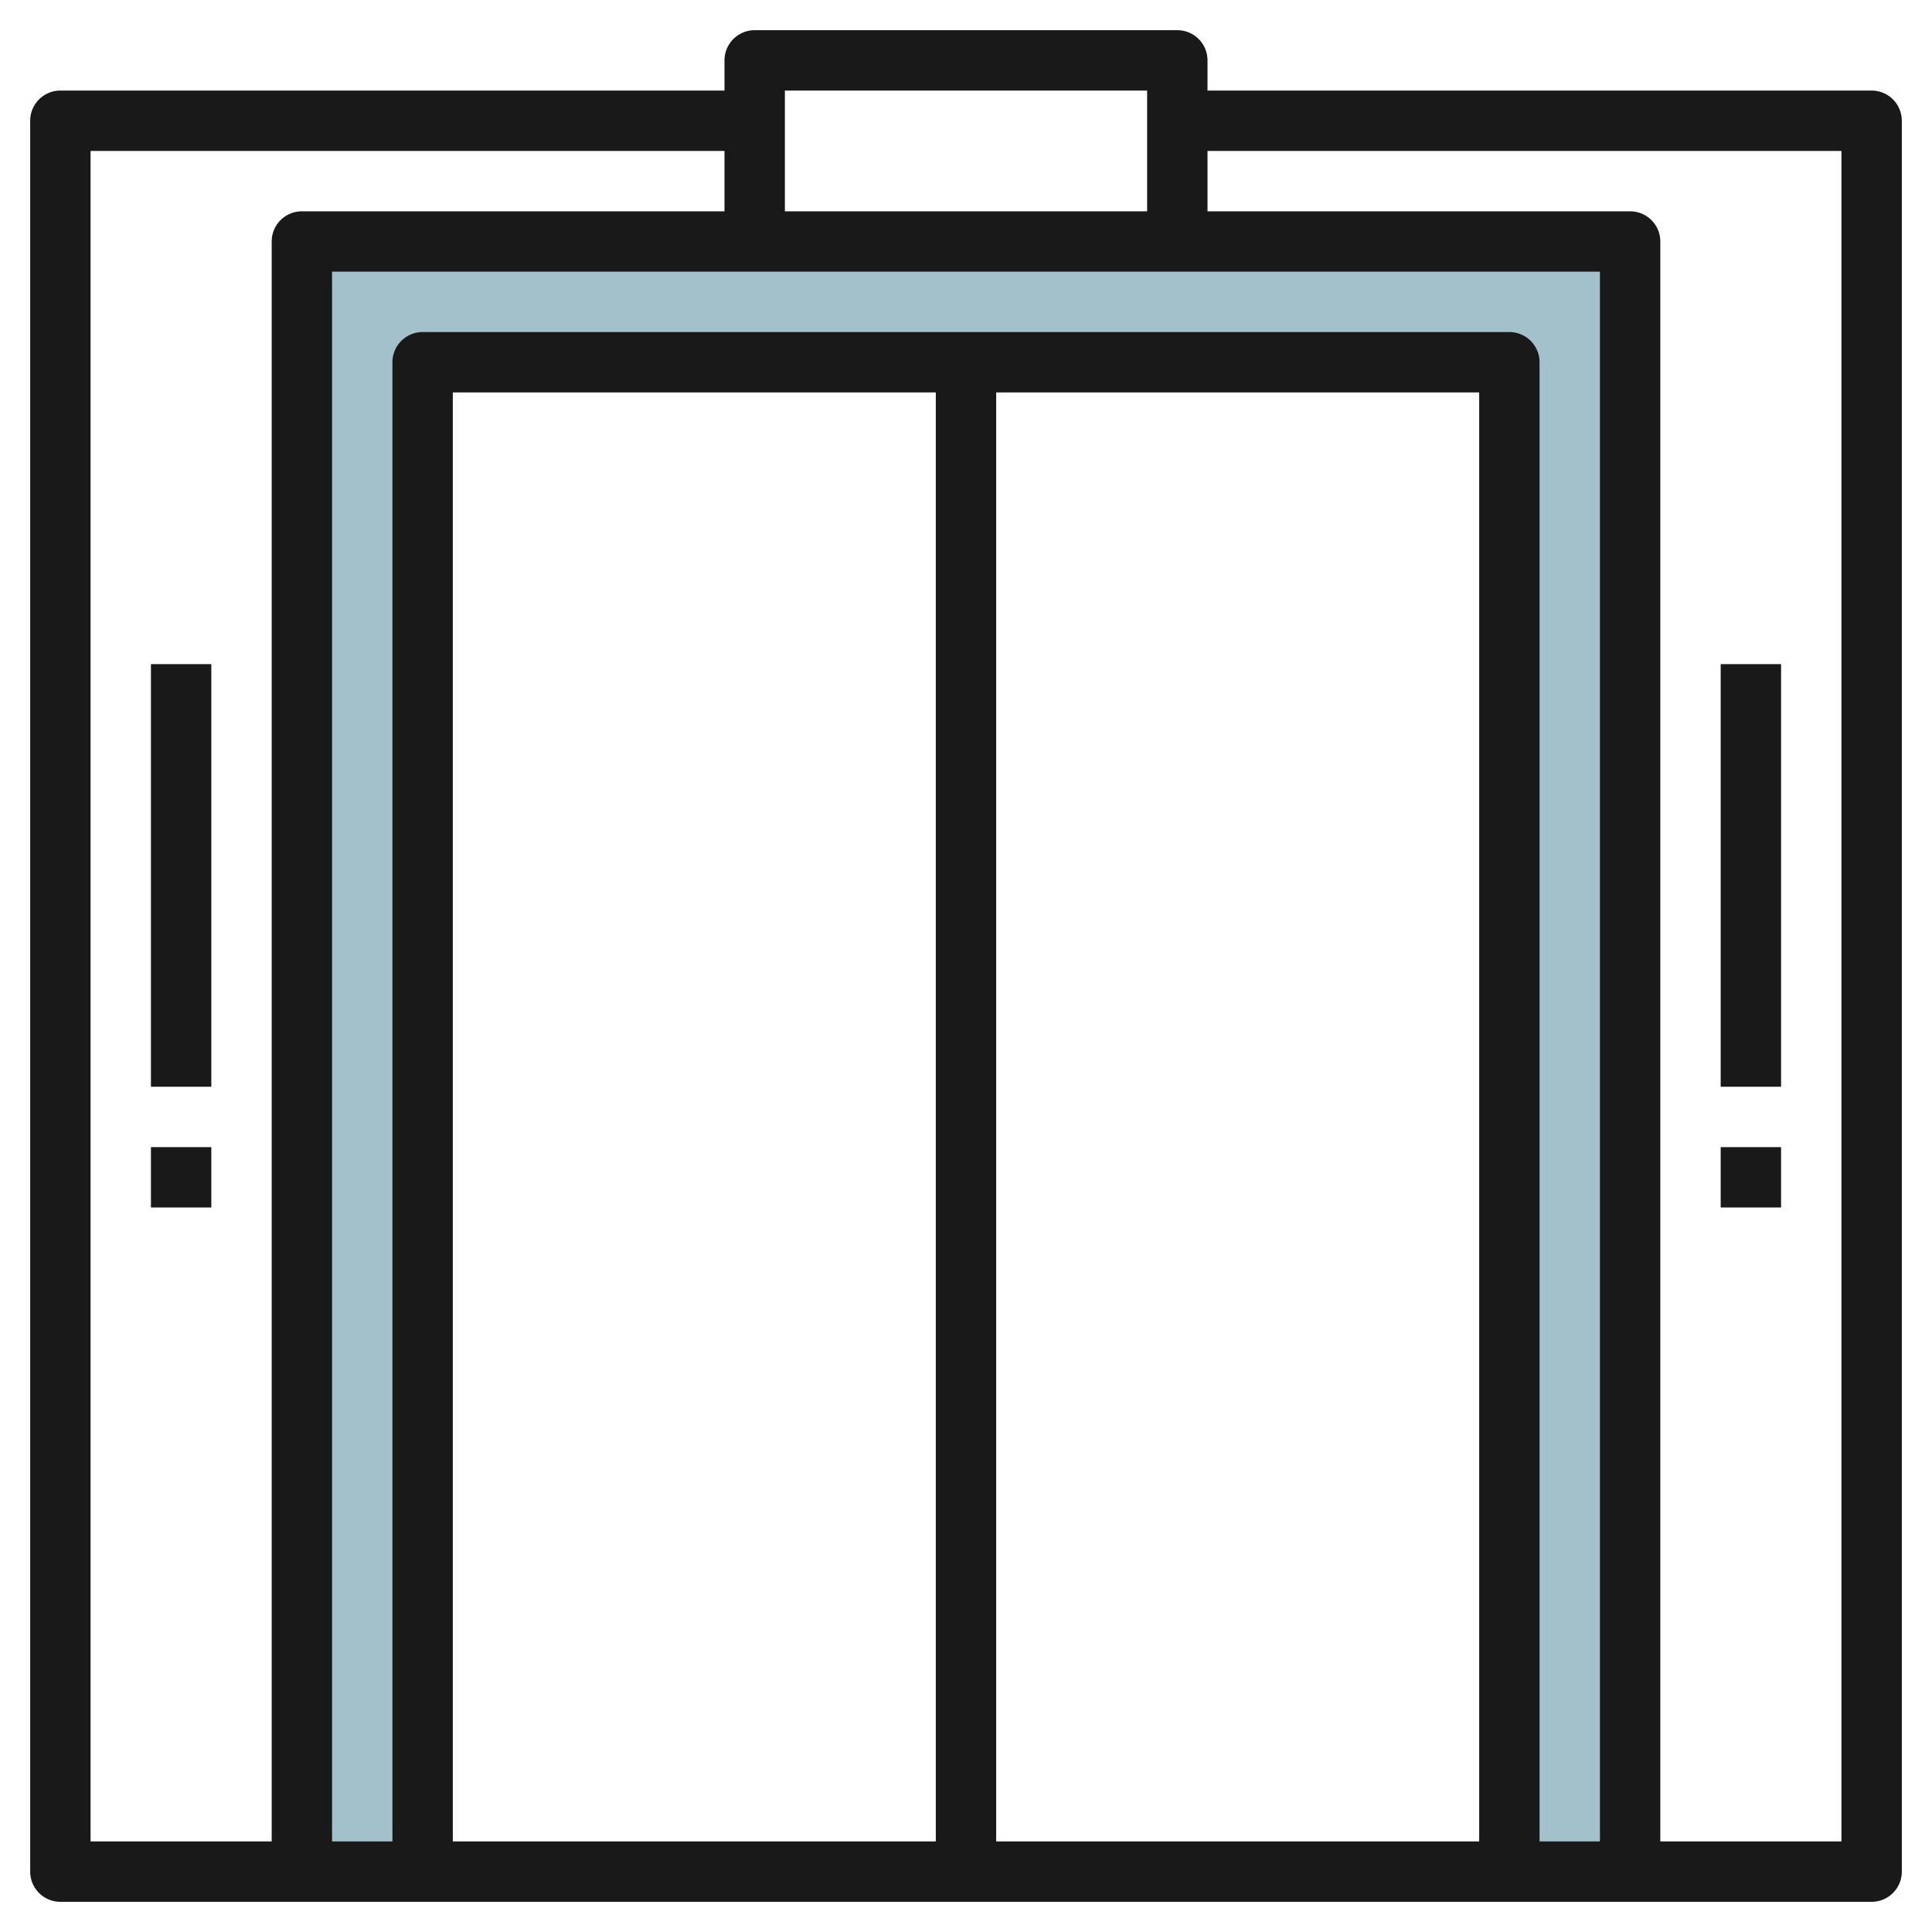
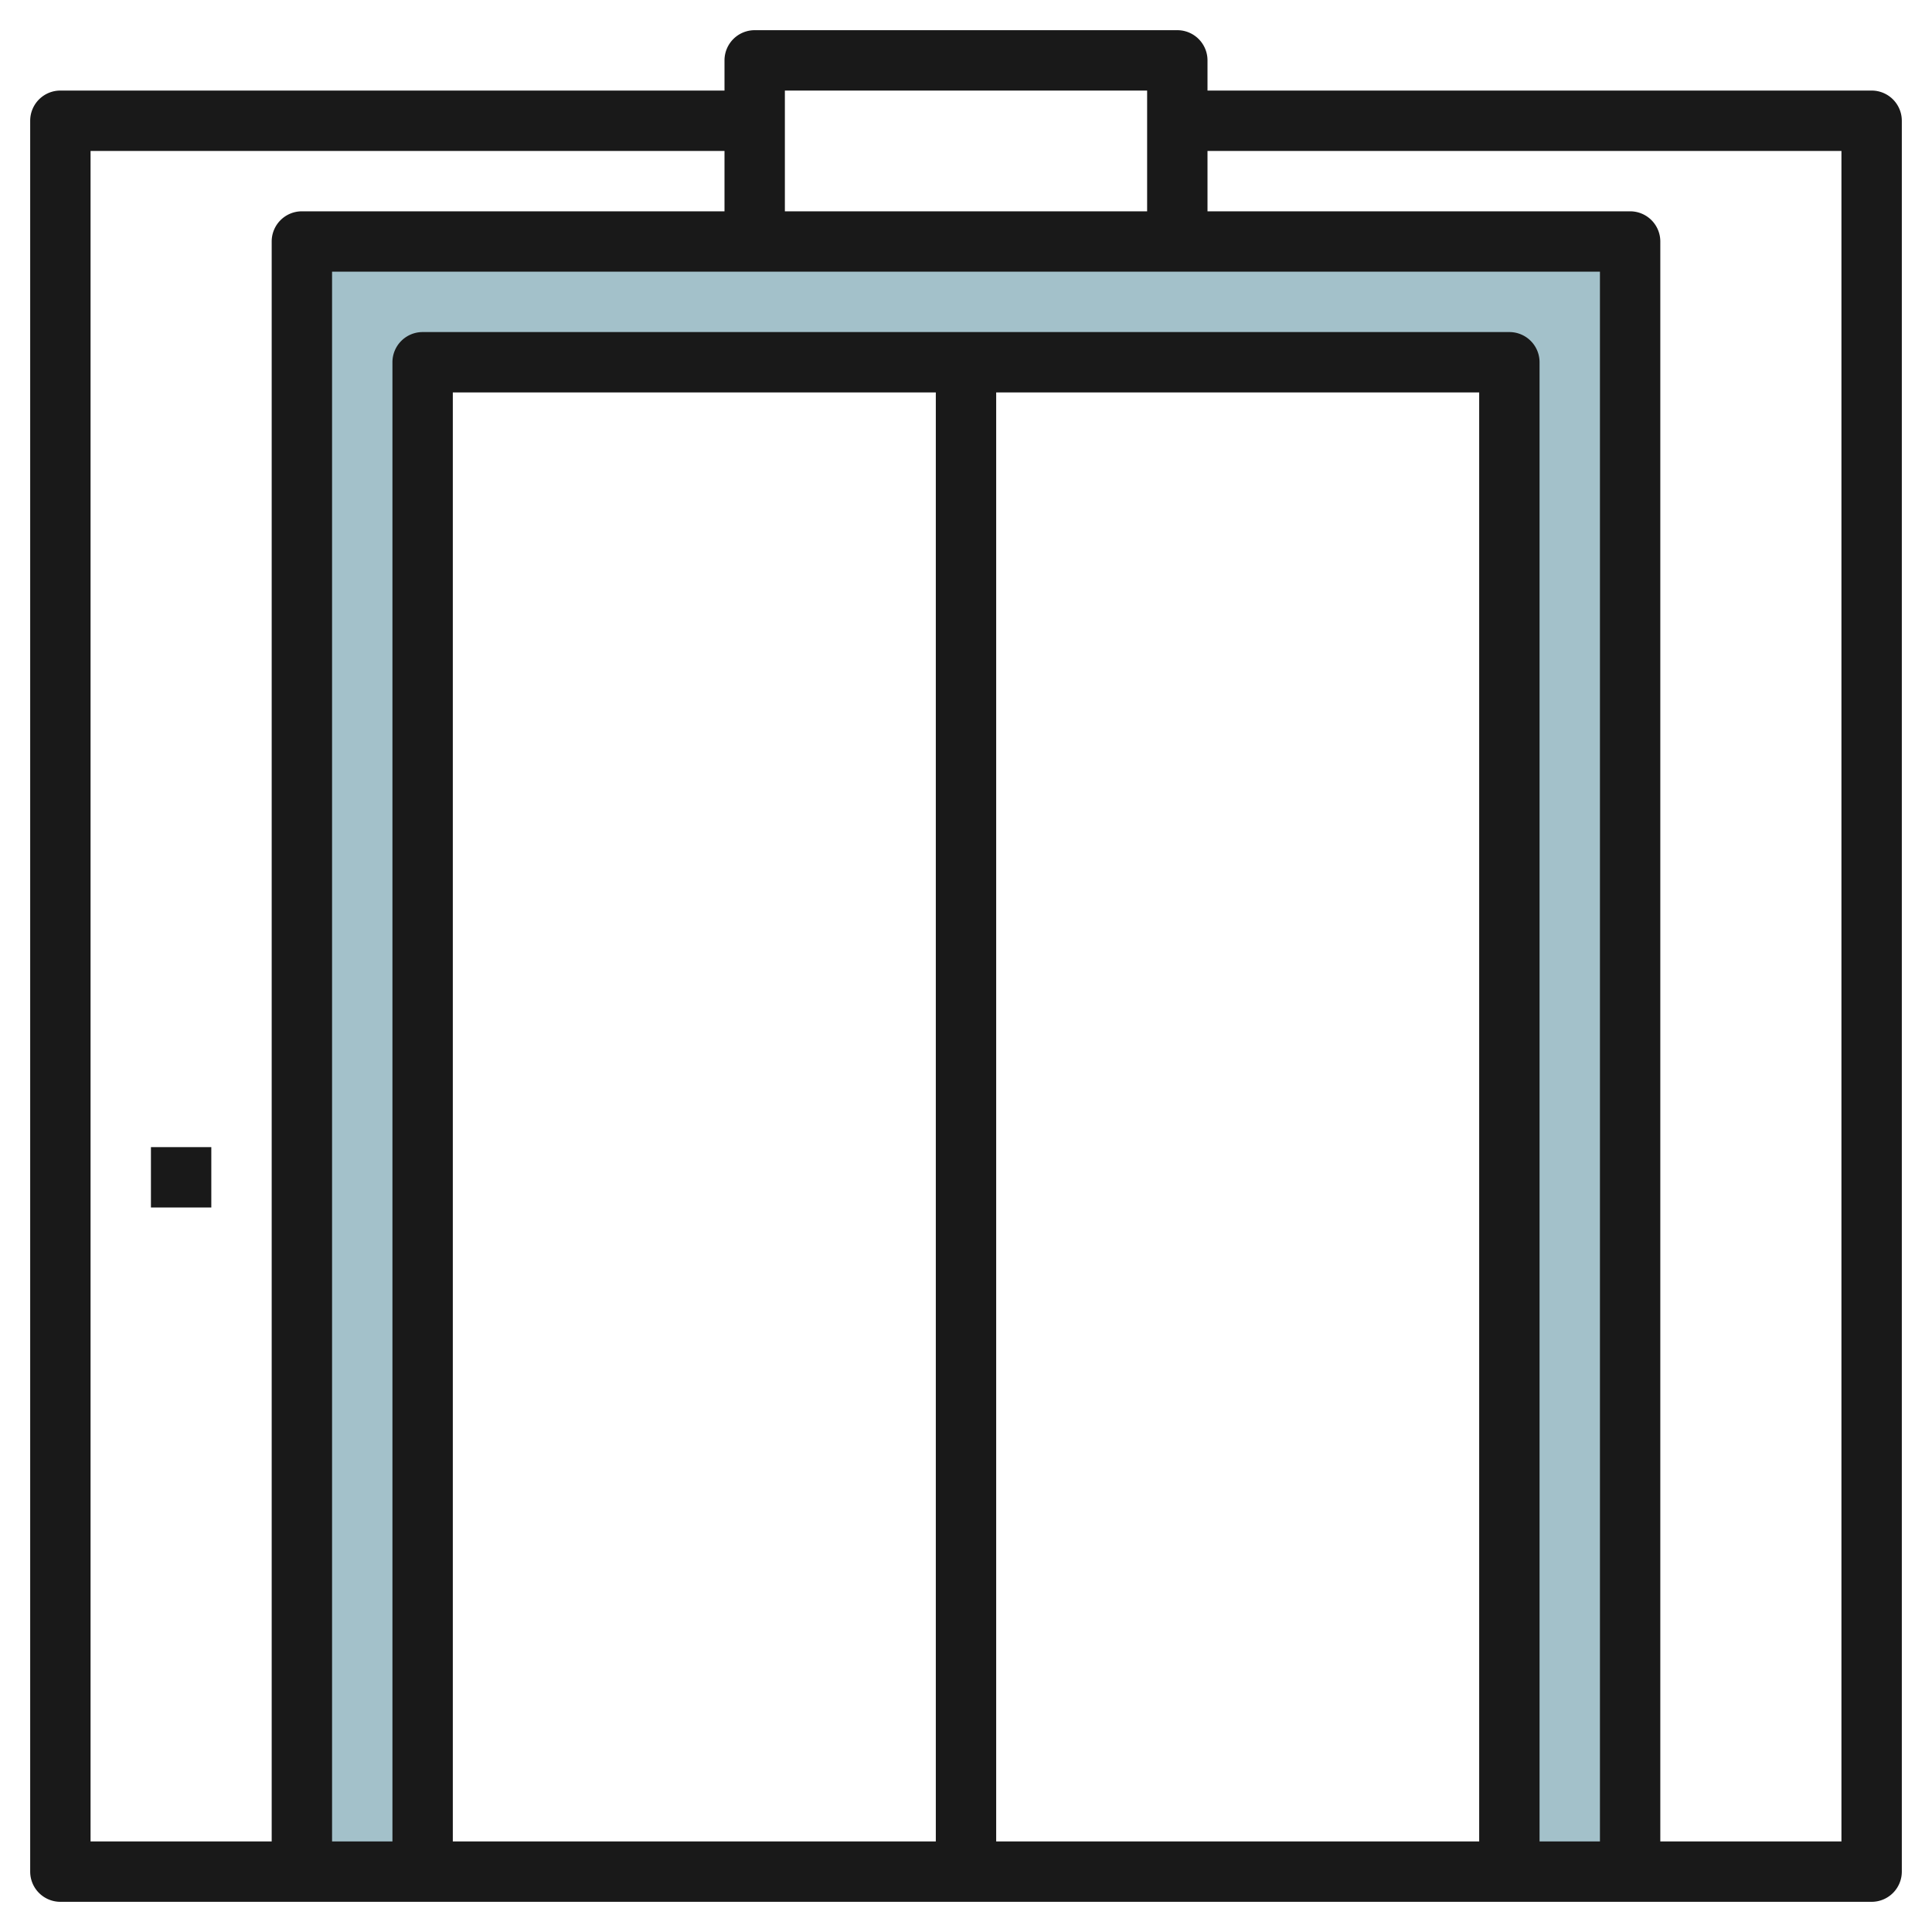
<svg xmlns="http://www.w3.org/2000/svg" id="Layer_3" height="512" viewBox="0 0 64 64" width="512" data-name="Layer 3">
  <path d="m10 8v54h4v-50h36v50h4v-54z" fill="#a3c1ca" />
  <g fill="#191919">
    <path d="m62 3h-22v-1a1 1 0 0 0 -1-1h-14a1 1 0 0 0 -1 1v1h-22a1 1 0 0 0 -1 1v58a1 1 0 0 0 1 1h60a1 1 0 0 0 1-1v-58a1 1 0 0 0 -1-1zm-9 58h-2v-49a1 1 0 0 0 -1-1h-36a1 1 0 0 0 -1 1v49h-2v-52h42zm-20-48h16v48h-16zm-2 48h-16v-48h16zm7-58v4h-12v-4zm-35 2h21v2h-14a1 1 0 0 0 -1 1v53h-6zm58 56h-6v-53a1 1 0 0 0 -1-1h-14v-2h21z" />
-     <path d="m57 22h2v14h-2z" />
-     <path d="m57 38h2v2h-2z" />
-     <path d="m5 22h2v14h-2z" />
    <path d="m5 38h2v2h-2z" />
  </g>
</svg>